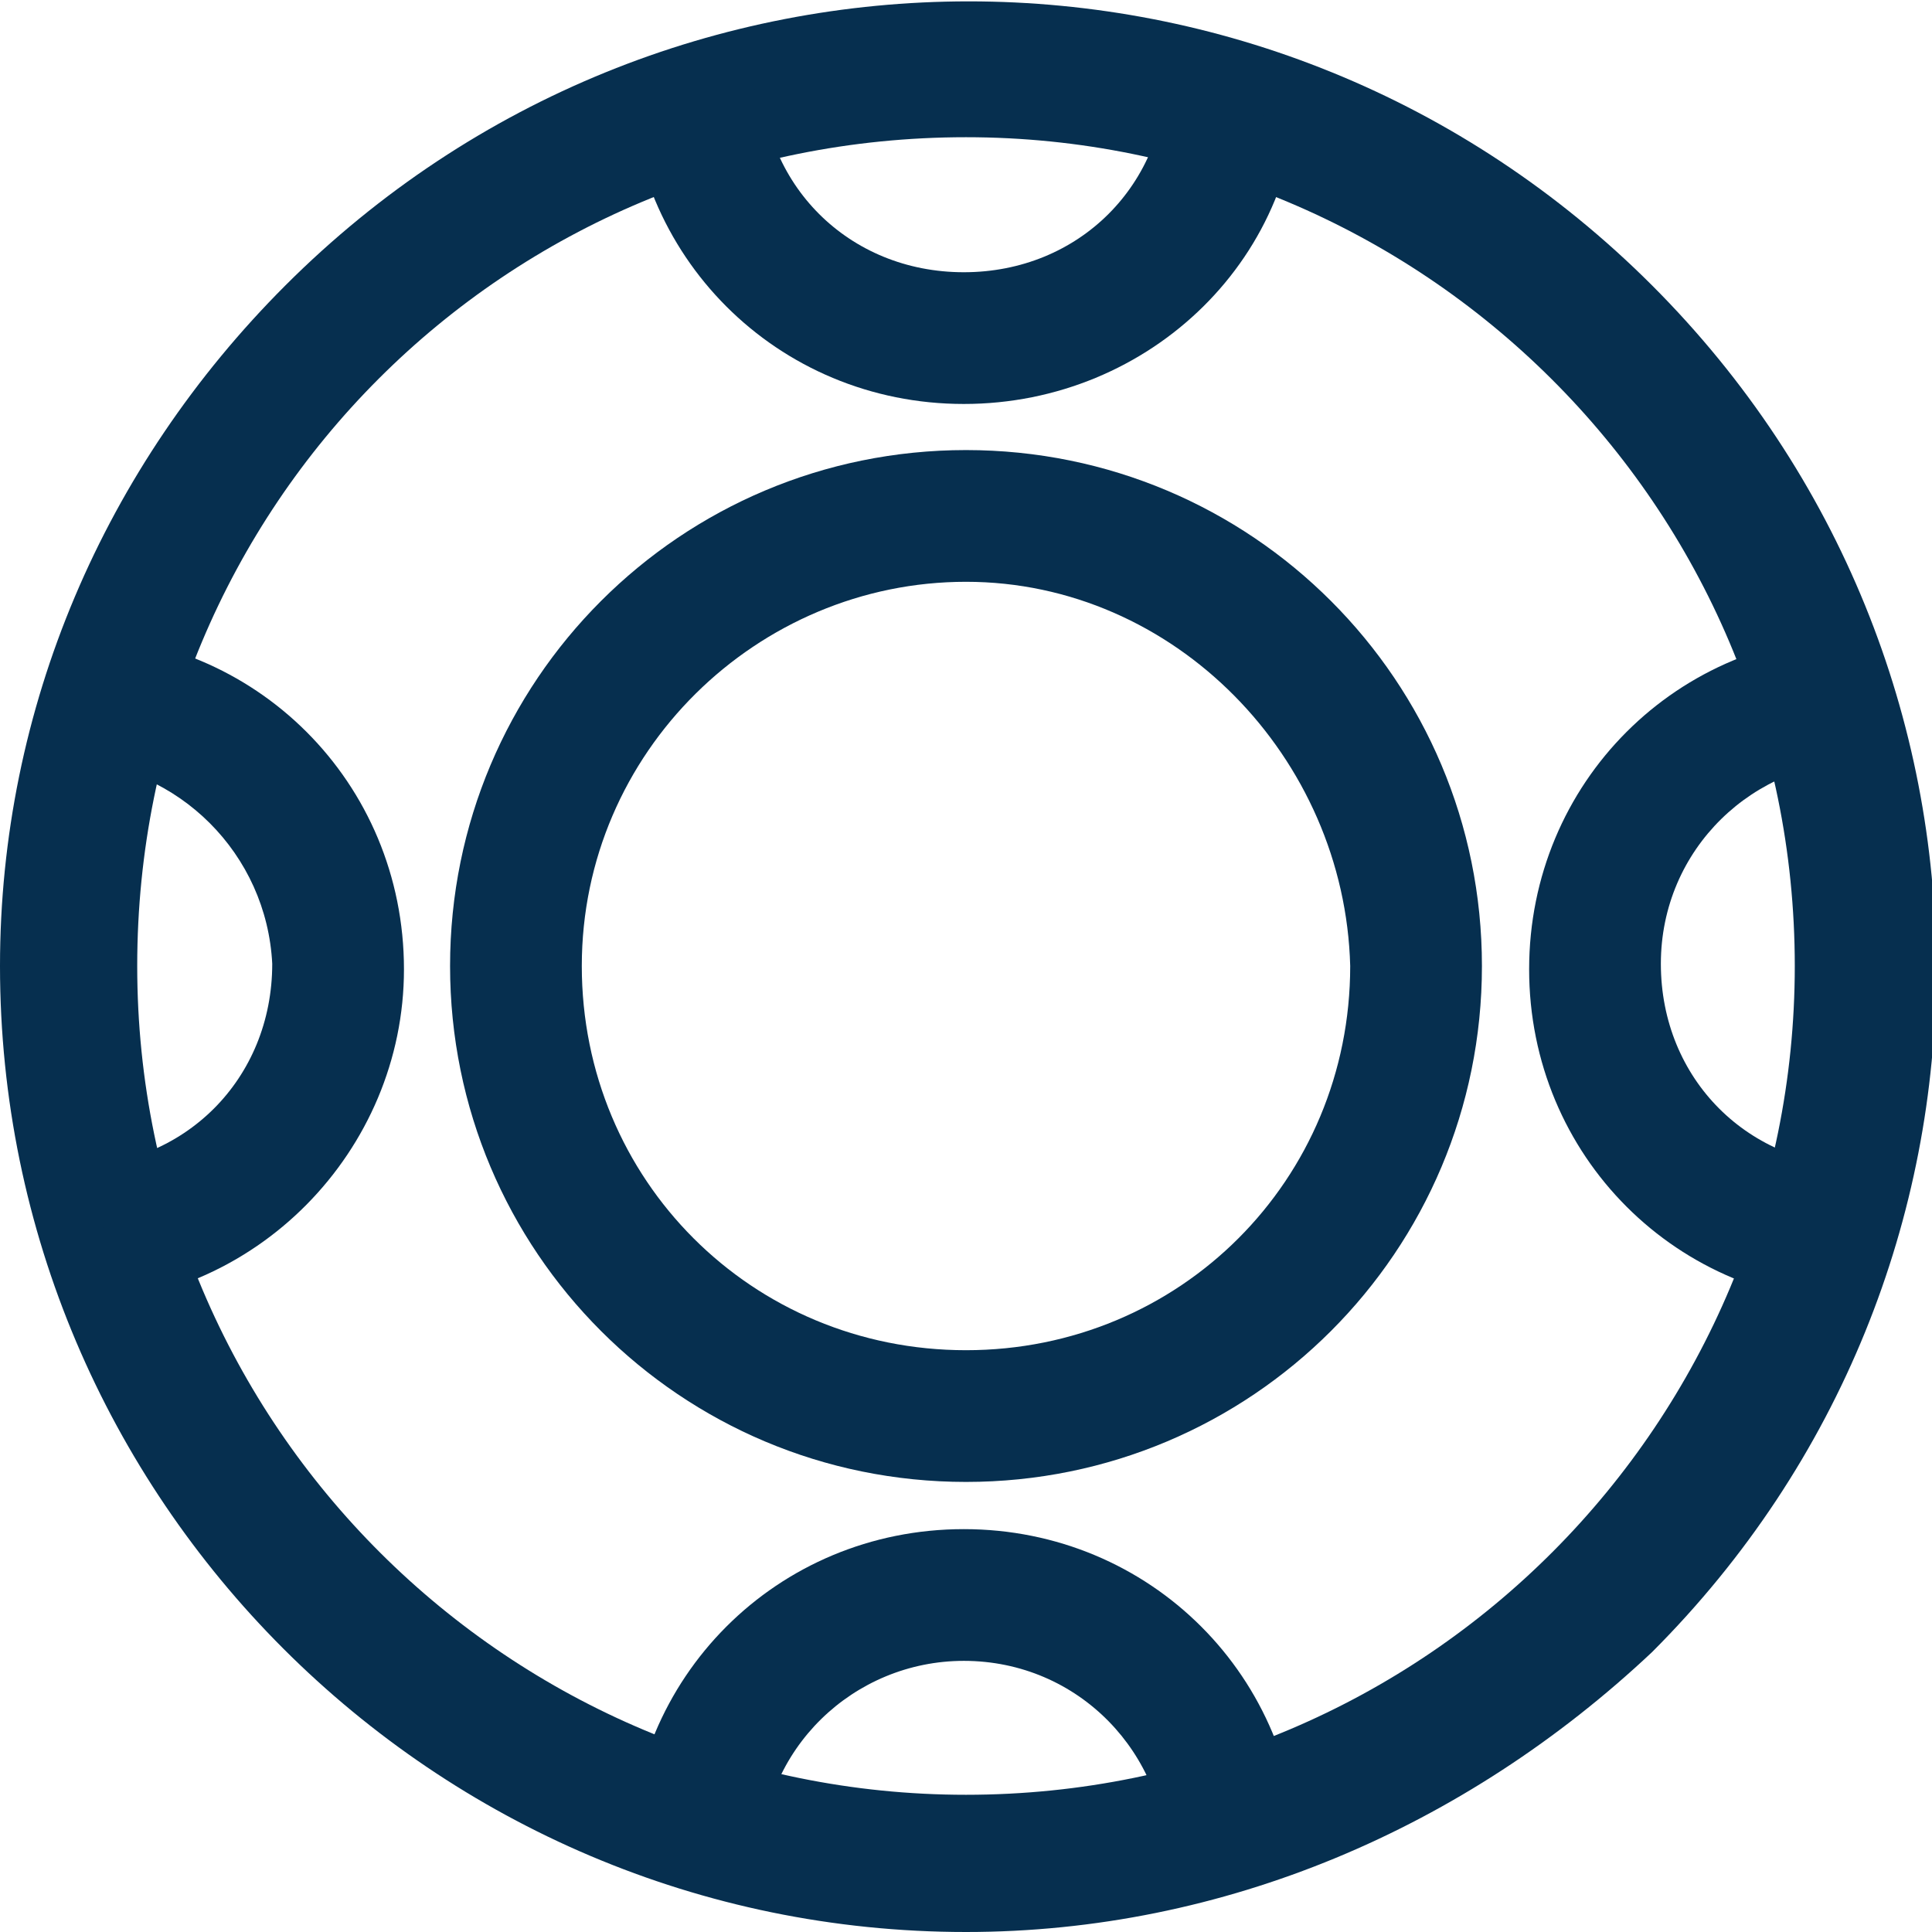
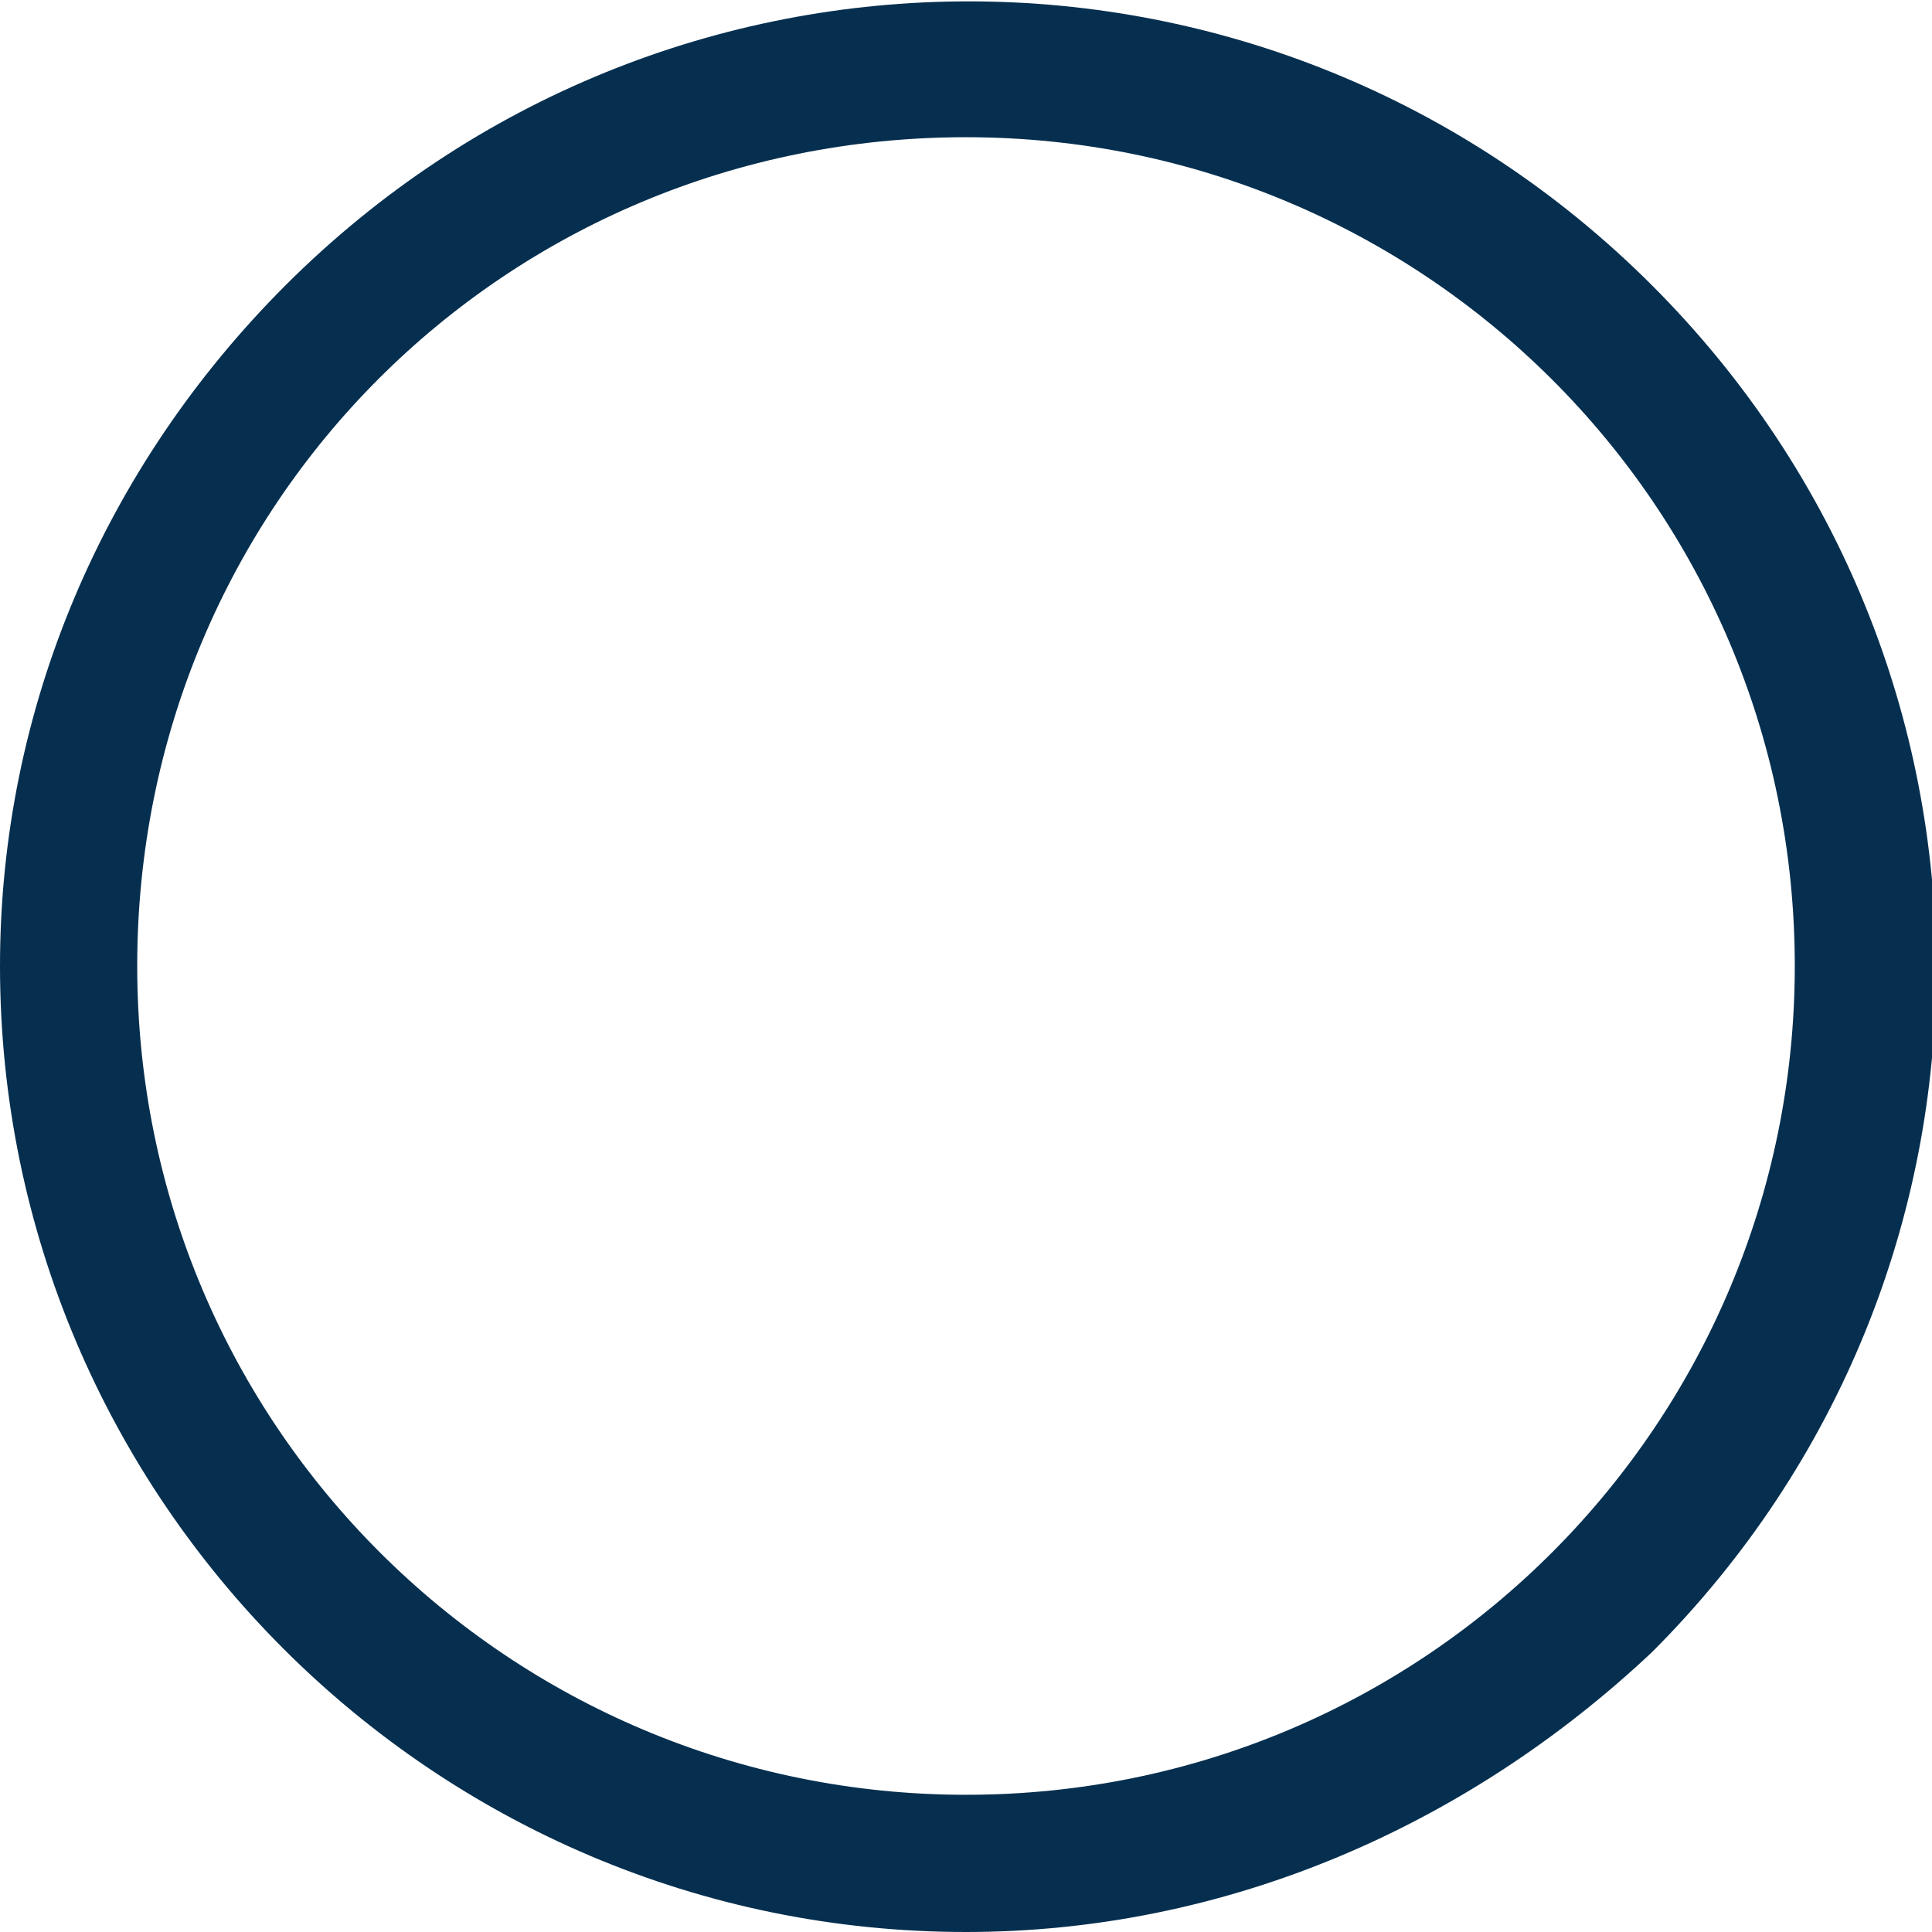
<svg xmlns="http://www.w3.org/2000/svg" xmlns:xlink="http://www.w3.org/1999/xlink" version="1.1" id="Layer_1" x="0px" y="0px" viewBox="0 0 35.2 35.2" style="enable-background:new 0 0 35.2 35.2;" xml:space="preserve">
  <style type="text/css">
	.st0{fill:#062F4F;}
	.st1{fill:none;}
	.st2{clip-path:url(#SVGID_2_);}
</style>
-   <path id="Oval_3" class="st0" d="M17.6,27c-5.2,0-9.4-4.2-9.4-9.4s4.2-9.4,9.4-9.4s9.4,4.2,9.4,9.4c0,0,0,0,0,0  C27,22.8,22.8,27,17.6,27z M17.6,10.6c-3.8,0-7,3.1-7,7s3.1,7,7,7s7-3.1,7-7C24.5,13.8,21.4,10.6,17.6,10.6z" />
  <path id="Oval_3-2" class="st0" d="M17.6,35.2C7.9,35.2,0,27.3,0,17.6c0-4.7,1.9-9.1,5.2-12.4c6.9-6.9,18-6.9,24.9,0s6.9,18,0,24.9  C26.7,33.3,22.3,35.2,17.6,35.2z M17.6,2.5C9.2,2.5,2.5,9.2,2.5,17.6c0,8.4,6.8,15.1,15.1,15.1c8.4,0,15.1-6.8,15.1-15.1  C32.7,9.2,25.9,2.5,17.6,2.5z" />
  <g id="Group_15" transform="translate(1.869 1.869)">
-     <circle id="Mask-2" class="st1" cx="15.7" cy="15.7" r="16.4" />
    <g>
      <defs>
-         <circle id="SVGID_1_" cx="15.7" cy="15.7" r="16.4" />
-       </defs>
+         </defs>
      <clipPath id="SVGID_2_">
        <use xlink:href="#SVGID_1_" style="overflow:visible;" />
      </clipPath>
      <g id="Group_15-2" class="st2">
        <g id="Group_15-3" transform="translate(-4.909 -4.909)">
-           <path id="Oval_4" class="st0" d="M20.6,10.4c-3.4,0-6.1-2.7-6.1-6.1s2.7-6.1,6.1-6.1s6.1,2.7,6.1,6.1      C26.8,7.7,24,10.4,20.6,10.4z M20.6,0.6c-2,0-3.7,1.6-3.7,3.7s1.6,3.7,3.7,3.7s3.7-1.6,3.7-3.7l0,0C24.3,2.2,22.7,0.6,20.6,0.6z      " />
-           <path id="Oval_4_Copy" class="st0" d="M37,26.8c-3.4,0-6.1-2.7-6.1-6.1s2.7-6.1,6.1-6.1c3.4,0,6.1,2.7,6.1,6.1      C43.1,24,40.4,26.8,37,26.8z M37,16.9c-2,0-3.7,1.6-3.7,3.7s1.6,3.7,3.7,3.7s3.7-1.6,3.7-3.7l0,0C40.7,18.6,39,17,37,16.9z" />
          <path id="Oval_4_Copy_2" class="st0" d="M20.6,43.1c-3.4,0-6.1-2.7-6.1-6.1c0-3.4,2.7-6.1,6.1-6.1s6.1,2.7,6.1,6.1      C26.8,40.4,24,43.1,20.6,43.1z M20.6,33.3c-2,0-3.7,1.6-3.7,3.7s1.6,3.7,3.7,3.7s3.7-1.6,3.7-3.7l0,0      C24.3,35,22.7,33.3,20.6,33.3z" />
          <path id="Oval_4_Copy_3" class="st0" d="M4.3,26.8c-3.4,0-6.1-2.7-6.1-6.1s2.7-6.1,6.1-6.1s6.1,2.7,6.1,6.1      C10.4,24,7.7,26.8,4.3,26.8z M4.3,16.9c-2,0-3.7,1.6-3.7,3.7s1.6,3.7,3.7,3.7s3.7-1.6,3.7-3.7l0,0C7.9,18.6,6.3,17,4.3,16.9z" />
        </g>
      </g>
    </g>
  </g>
</svg>